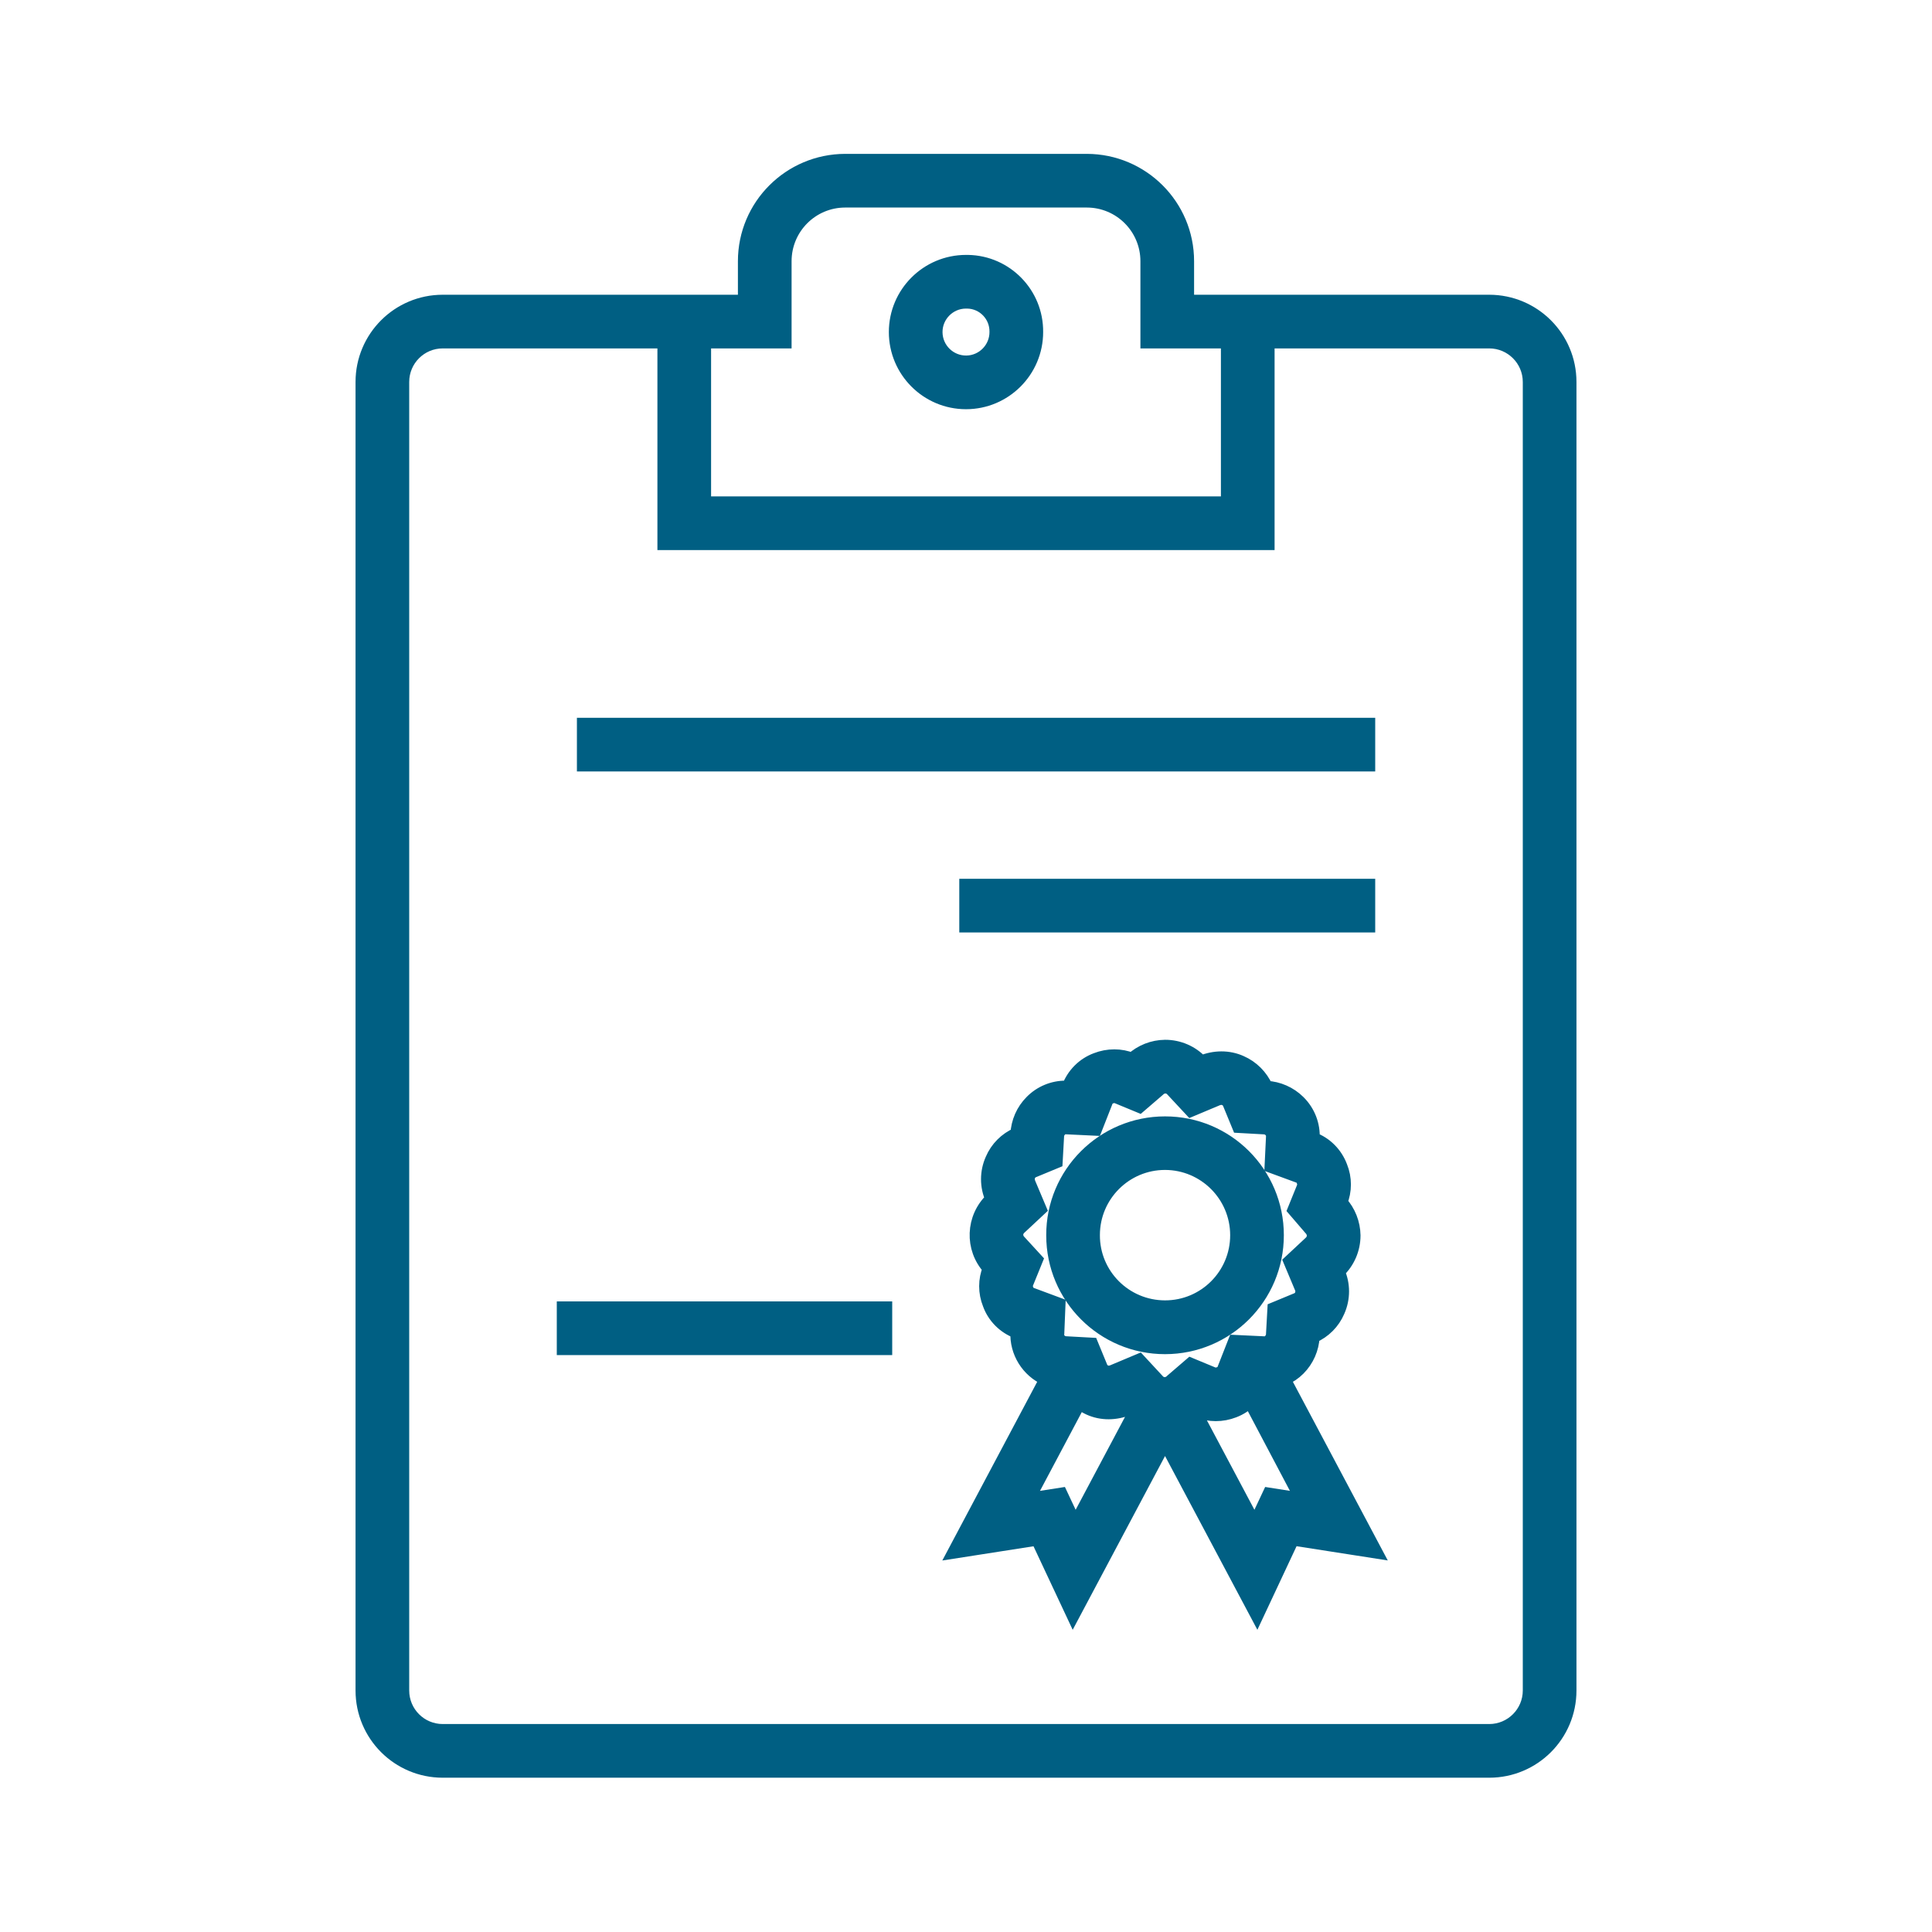
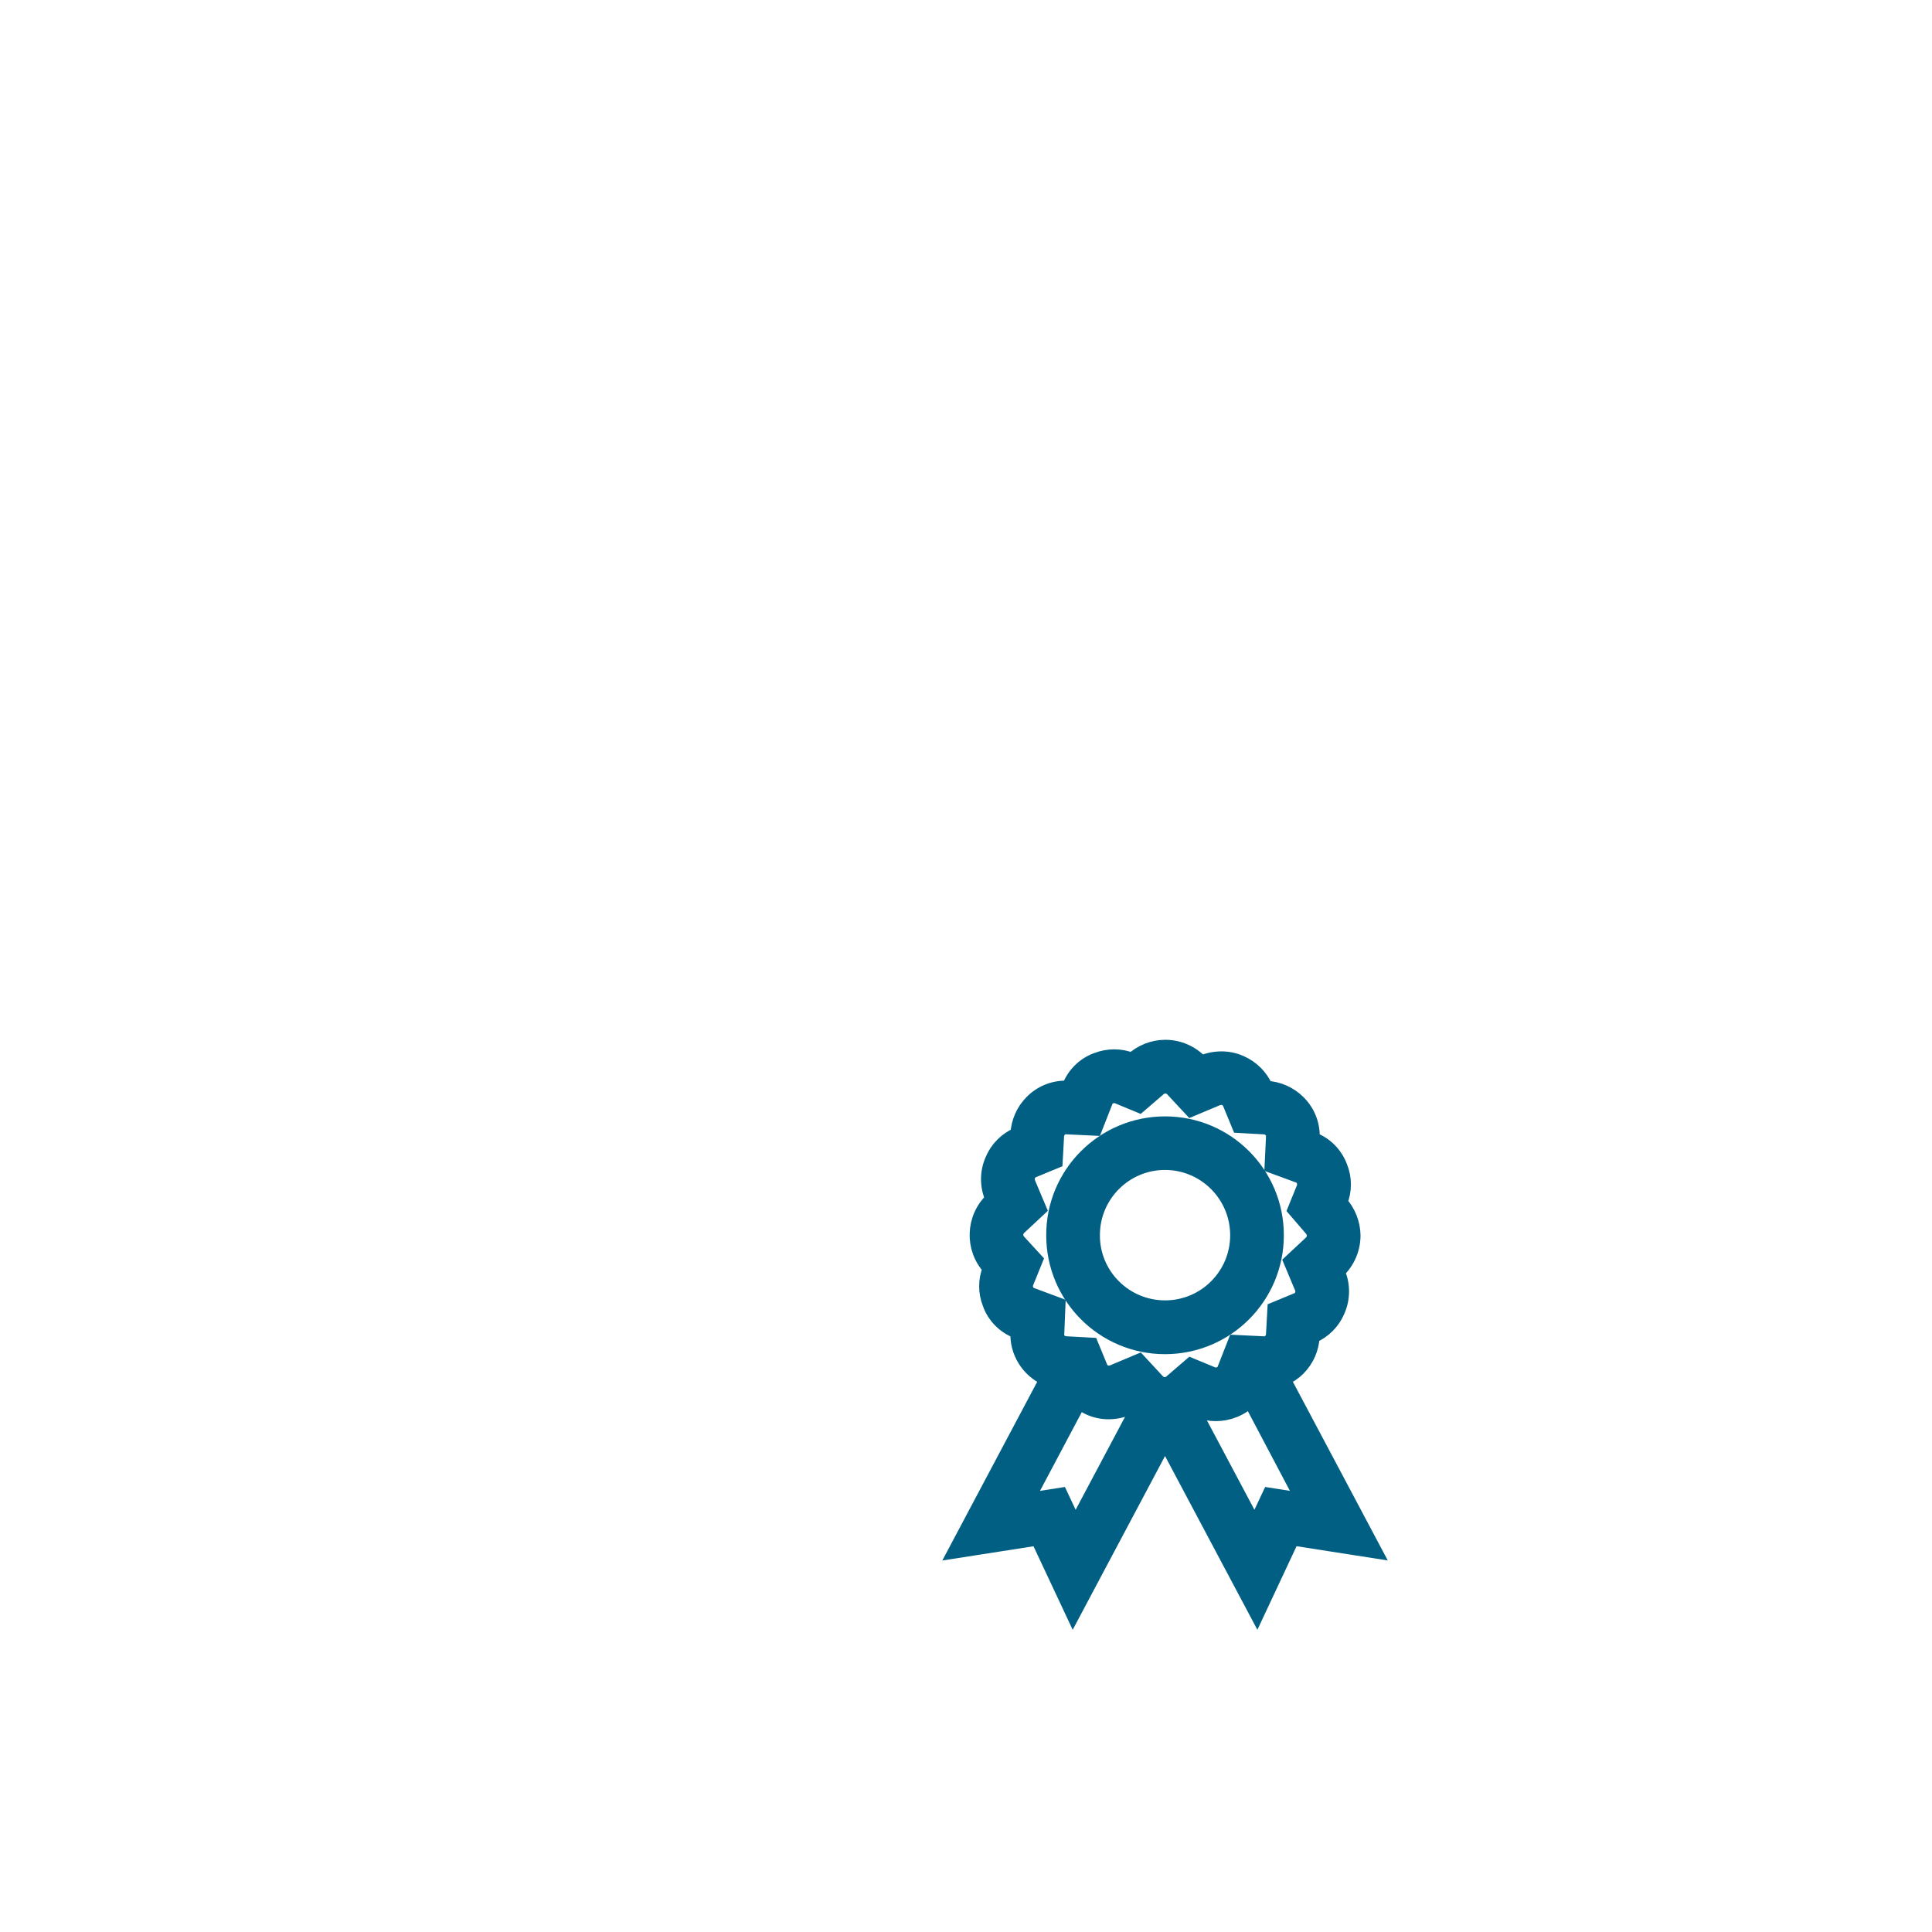
<svg xmlns="http://www.w3.org/2000/svg" width="96" height="96" xml:space="preserve" overflow="hidden">
  <g transform="translate(-975 -426)">
-     <path d="M1026.5 442.5C1026.52 440.597 1025 439.034 1023.1 439L1023 439C1021.07 439 1019.5 440.567 1019.5 442.5 1019.5 444.433 1021.07 446 1023 446 1024.93 446 1026.5 444.433 1026.5 442.5ZM1024.5 442.484C1024.51 443.312 1023.84 443.991 1023.02 444 1022.19 444.009 1021.51 443.344 1021.5 442.516 1021.49 441.688 1022.16 441.009 1022.98 441 1022.99 441 1022.99 441 1023 441L1023.07 441C1023.87 441.015 1024.51 441.679 1024.5 442.484Z" stroke="#005F83" stroke-width="0.667" fill="#005F83" />
-     <path d="M1004 462 1043 462 1043 464 1004 464Z" stroke="#005F83" stroke-width="0.667" fill="#005F83" />
-     <path d="M1023 470 1043 470 1043 472 1023 472Z" stroke="#005F83" stroke-width="0.667" fill="#005F83" />
-     <path d="M1003 491 1019 491 1019 493 1003 493Z" stroke="#005F83" stroke-width="0.667" fill="#005F83" />
    <path d="M1039.23 502.462 1043.35 503.105 1038.79 494.52C1039.07 494.4 1039.32 494.231 1039.53 494.02 1039.96 493.589 1040.21 493.015 1040.24 492.409 1040.8 492.166 1041.25 491.716 1041.49 491.152 1041.77 490.525 1041.77 489.813 1041.49 489.186 1041.99 488.719 1042.27 488.067 1042.27 487.386 1042.26 486.778 1042.03 486.194 1041.62 485.743 1041.85 485.174 1041.85 484.539 1041.62 483.97 1041.38 483.328 1040.88 482.822 1040.24 482.584 1040.28 481.898 1040.02 481.228 1039.53 480.747 1039.1 480.32 1038.52 480.067 1037.92 480.038 1037.67 479.474 1037.22 479.024 1036.66 478.781 1036.36 478.645 1036.03 478.576 1035.69 478.576 1035.35 478.578 1035.01 478.647 1034.69 478.781 1034.23 478.28 1033.57 477.997 1032.89 478 1032.28 478.007 1031.7 478.237 1031.25 478.645 1030.97 478.532 1030.67 478.474 1030.37 478.475 1030.06 478.475 1029.76 478.533 1029.47 478.645 1028.83 478.883 1028.33 479.389 1028.09 480.03 1028.05 480.03 1028 480.03 1027.96 480.03 1027.32 480.026 1026.7 480.283 1026.25 480.742 1025.82 481.173 1025.57 481.747 1025.54 482.354 1024.98 482.596 1024.53 483.046 1024.29 483.611 1024.01 484.238 1024.01 484.95 1024.29 485.577 1023.31 486.498 1023.25 488.034 1024.16 489.025 1023.93 489.595 1023.93 490.228 1024.16 490.798 1024.39 491.439 1024.9 491.945 1025.54 492.183 1025.49 493.187 1026.07 494.118 1026.99 494.521L1022.43 503.108 1026.55 502.465 1028.32 506.238 1032.89 497.638 1037.46 506.238ZM1026.07 500.512 1028.63 495.689C1028.78 495.805 1028.95 495.904 1029.12 495.983 1029.42 496.12 1029.75 496.19 1030.09 496.189 1030.43 496.188 1030.77 496.118 1031.09 495.983 1031.17 496.074 1031.27 496.158 1031.37 496.233L1028.43 501.765 1027.72 500.255ZM1039.47 490.557 1038.31 491.037 1038.24 492.3C1038.24 492.415 1038.19 492.525 1038.11 492.608 1038.04 492.694 1037.93 492.74 1037.81 492.734L1036.35 492.665 1035.81 494.04C1035.77 494.139 1035.69 494.216 1035.59 494.248 1035.53 494.273 1035.47 494.285 1035.4 494.286 1035.36 494.287 1035.33 494.281 1035.29 494.268L1034.16 493.8 1033.23 494.6C1033.14 494.697 1033.02 494.756 1032.89 494.763 1032.76 494.767 1032.64 494.717 1032.55 494.625L1031.6 493.6 1030.31 494.142C1030.24 494.173 1030.17 494.19 1030.09 494.191 1030.04 494.192 1029.99 494.182 1029.94 494.162 1029.85 494.126 1029.77 494.057 1029.72 493.967L1029.24 492.801 1027.98 492.732C1027.86 492.73 1027.75 492.684 1027.67 492.605 1027.58 492.523 1027.53 492.401 1027.55 492.278L1027.61 490.813 1026.23 490.3C1026.14 490.261 1026.06 490.18 1026.03 490.079 1025.98 489.984 1025.98 489.878 1026.01 489.779L1026.49 488.598 1025.63 487.661C1025.56 487.582 1025.52 487.48 1025.51 487.373 1025.51 487.245 1025.56 487.121 1025.65 487.031L1026.67 486.079 1026.13 484.8C1026.08 484.684 1026.07 484.551 1026.11 484.43 1026.15 484.333 1026.22 484.253 1026.31 484.202L1027.47 483.722 1027.54 482.464C1027.54 482.349 1027.59 482.239 1027.67 482.156 1027.74 482.07 1027.85 482.023 1027.97 482.029L1029.43 482.099 1029.97 480.724C1030.01 480.625 1030.09 480.548 1030.19 480.515 1030.25 480.491 1030.31 480.478 1030.38 480.477 1030.42 480.476 1030.45 480.482 1030.49 480.496L1031.62 480.963 1032.55 480.163C1032.64 480.067 1032.76 480.009 1032.89 480 1033.02 479.996 1033.14 480.046 1033.23 480.138L1034.18 481.158 1035.47 480.617C1035.54 480.586 1035.62 480.569 1035.69 480.568 1035.74 480.567 1035.79 480.577 1035.84 480.597 1035.94 480.634 1036.02 480.705 1036.07 480.797L1036.55 481.962 1037.81 482.032C1037.92 482.034 1038.03 482.079 1038.11 482.158 1038.2 482.241 1038.25 482.363 1038.24 482.486L1038.17 483.951 1039.55 484.458C1039.64 484.497 1039.72 484.578 1039.75 484.679 1039.79 484.773 1039.8 484.88 1039.77 484.979L1039.31 486.112 1040.11 487.042C1040.2 487.13 1040.26 487.253 1040.27 487.384 1040.27 487.513 1040.22 487.637 1040.13 487.727L1039.11 488.679 1039.65 489.965C1039.71 490.081 1039.71 490.214 1039.67 490.335 1039.63 490.43 1039.56 490.509 1039.47 490.557ZM1039.7 500.512 1038.06 500.255 1037.35 501.765 1034.4 496.213C1034.44 496.179 1034.49 496.149 1034.54 496.113 1034.81 496.226 1035.11 496.283 1035.41 496.282 1035.72 496.282 1036.02 496.225 1036.31 496.113 1036.61 495.999 1036.88 495.826 1037.11 495.605Z" stroke="#005F83" stroke-width="0.667" fill="#005F83" />
    <path d="M1038.46 487.378C1038.46 484.3 1035.97 481.805 1032.89 481.806 1029.81 481.807 1027.31 484.304 1027.32 487.382 1027.32 490.46 1029.81 492.954 1032.89 492.954 1035.97 492.952 1038.46 490.456 1038.46 487.378ZM1036.46 487.378C1036.46 489.352 1034.86 490.95 1032.89 490.948 1030.91 490.946 1029.31 489.344 1029.32 487.37 1029.32 485.398 1030.92 483.8 1032.89 483.8 1034.86 483.803 1036.46 485.404 1036.46 487.378Z" stroke="#005F83" stroke-width="0.667" fill="#005F83" />
-     <path d="M1049 440.979 1034 440.979 1034 438.979C1034 436.219 1031.76 433.982 1029 433.979L1017 433.979C1014.24 433.983 1012 436.219 1012 438.979L1012 440.979 997 440.979C994.791 440.979 993 442.77 993 444.979L993 510C993 512.209 994.791 514 997 514L1049 514C1051.21 514 1053 512.209 1053 510L1053 444.979C1053 442.771 1051.21 440.982 1049 440.979ZM1010 442.979 1014 442.979 1014 438.979C1014 437.322 1015.34 435.979 1017 435.979L1029 435.979C1030.66 435.979 1032 437.322 1032 438.979L1032 442.979 1036 442.979 1036 451 1010 451ZM1051 510C1051 511.105 1050.1 512 1049 512L997 512C995.895 512 995 511.105 995 510L995 444.979C995 443.874 995.895 442.979 997 442.979L1008 442.979 1008 453 1038 453 1038 442.979 1049 442.979C1050.1 442.979 1051 443.874 1051 444.979Z" stroke="#005F83" stroke-width="0.667" fill="#005F83" />
  </g>
</svg>